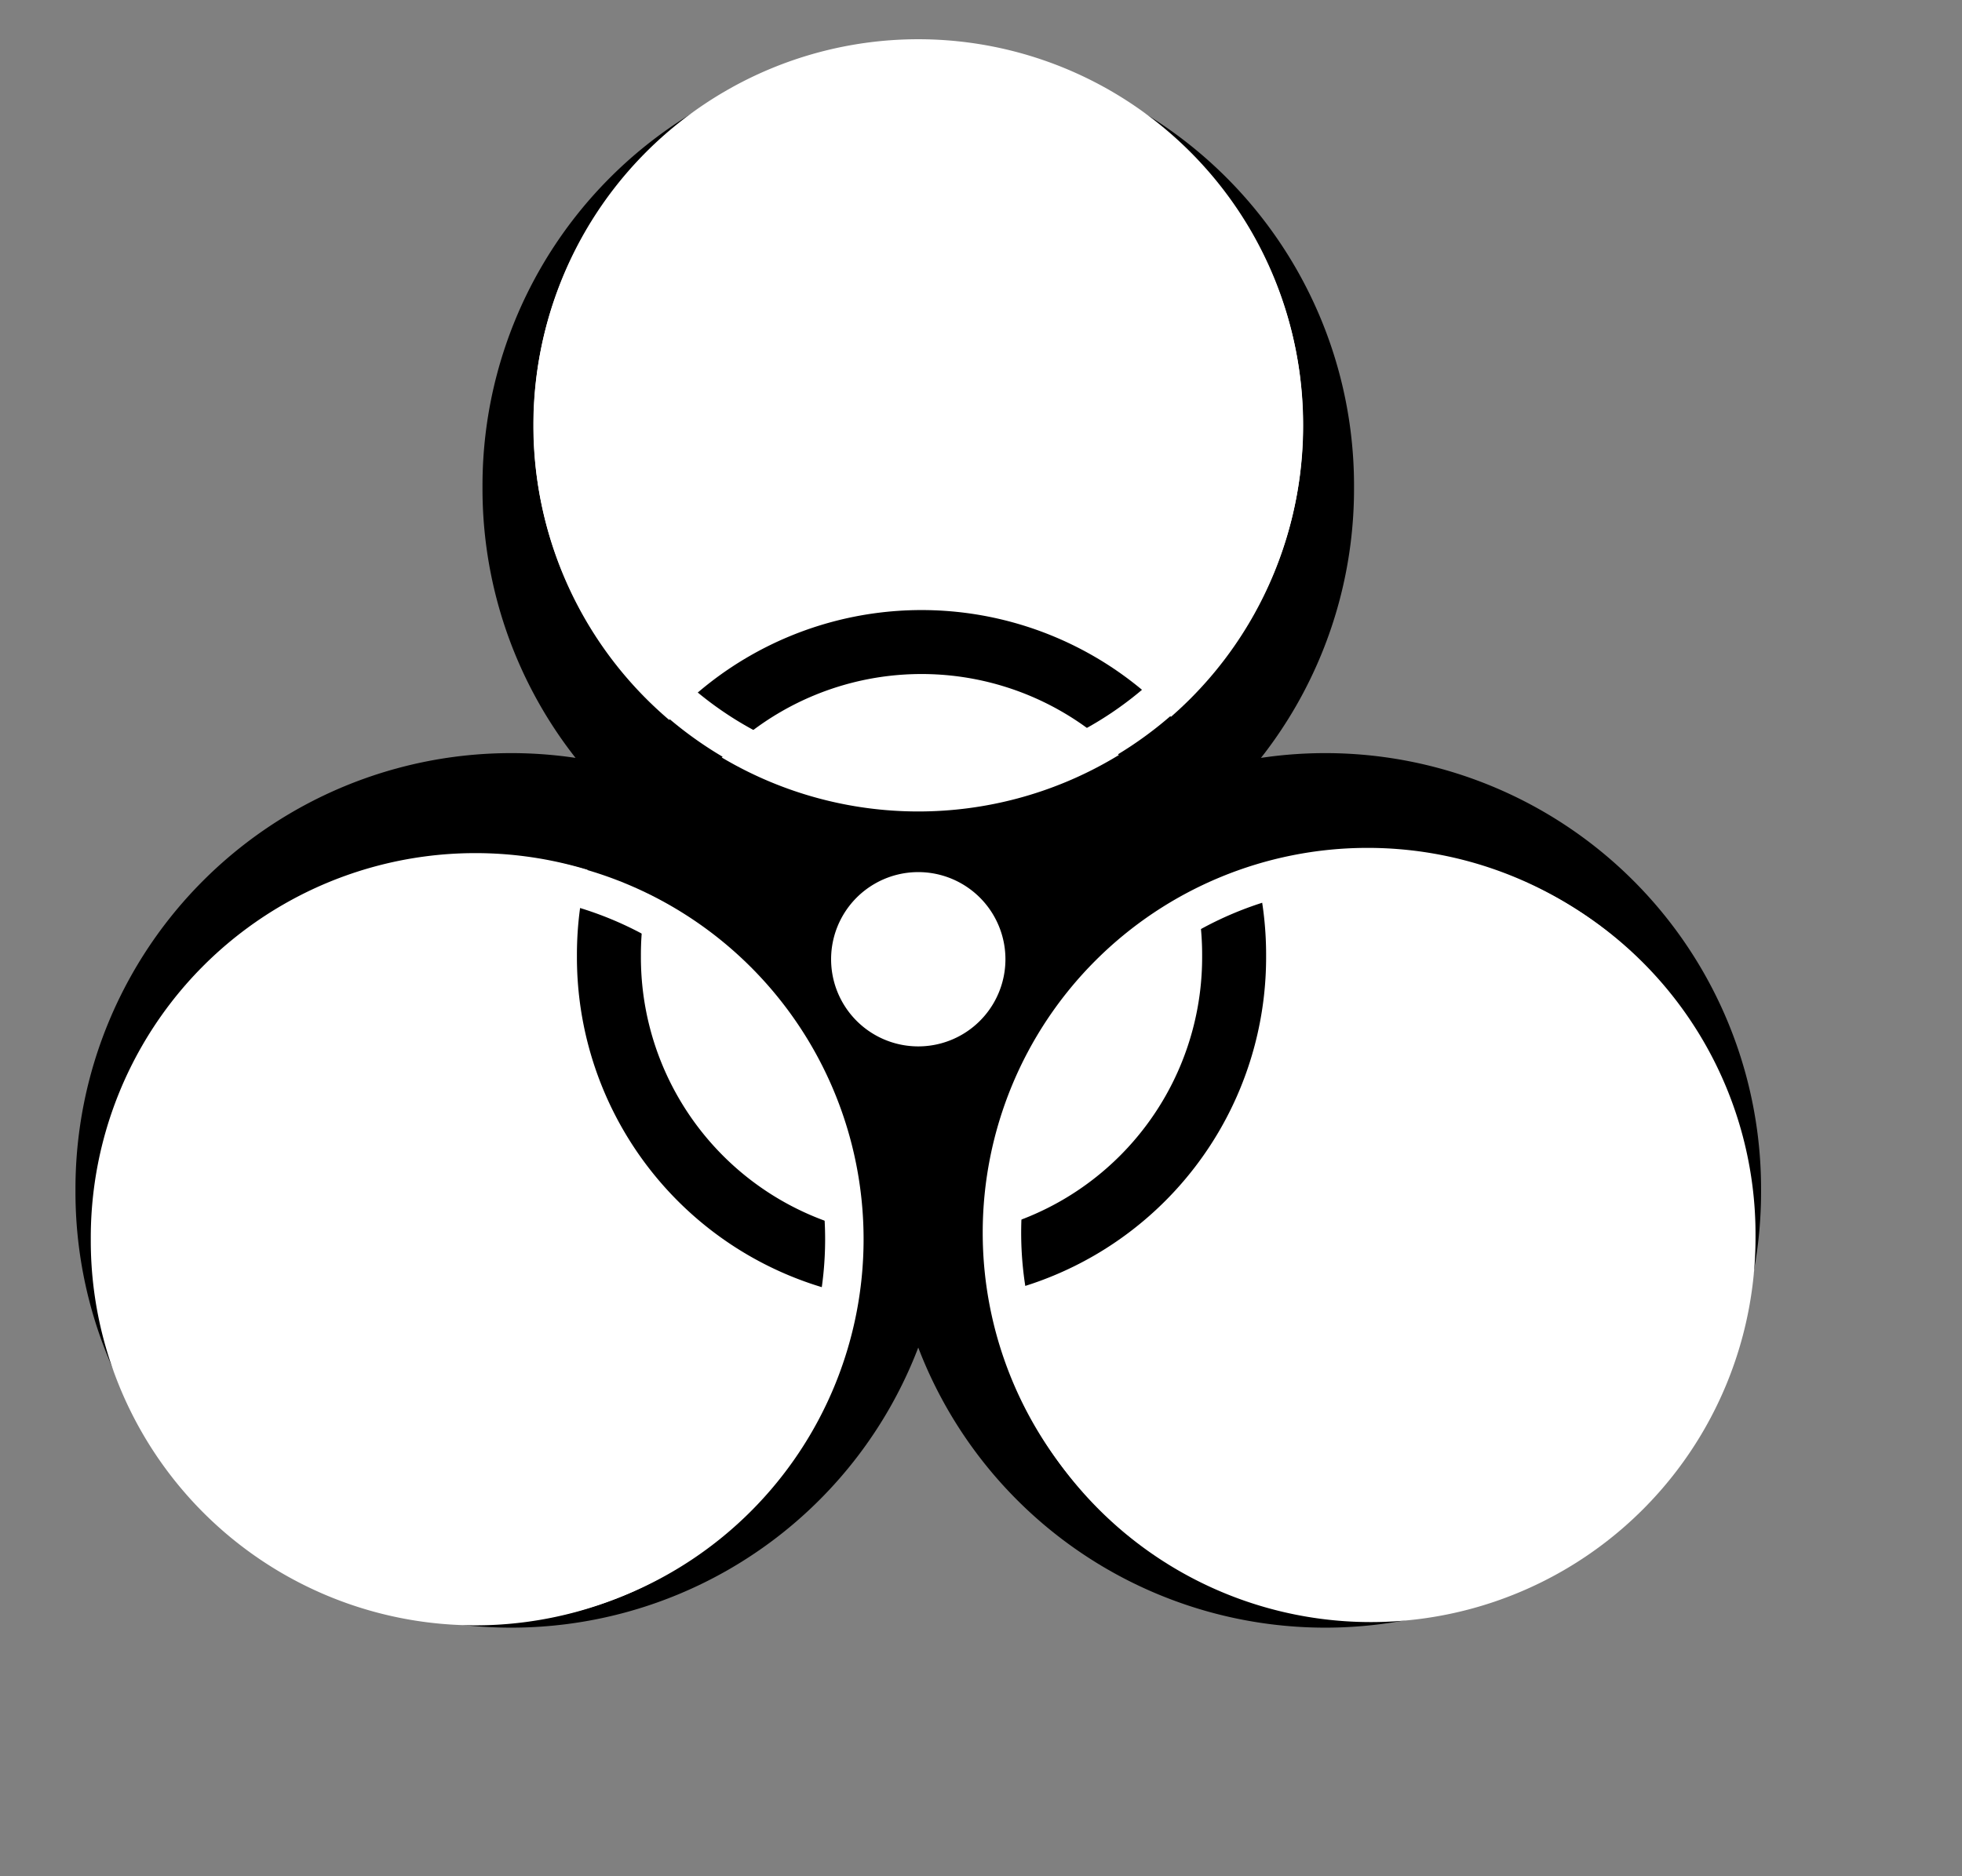
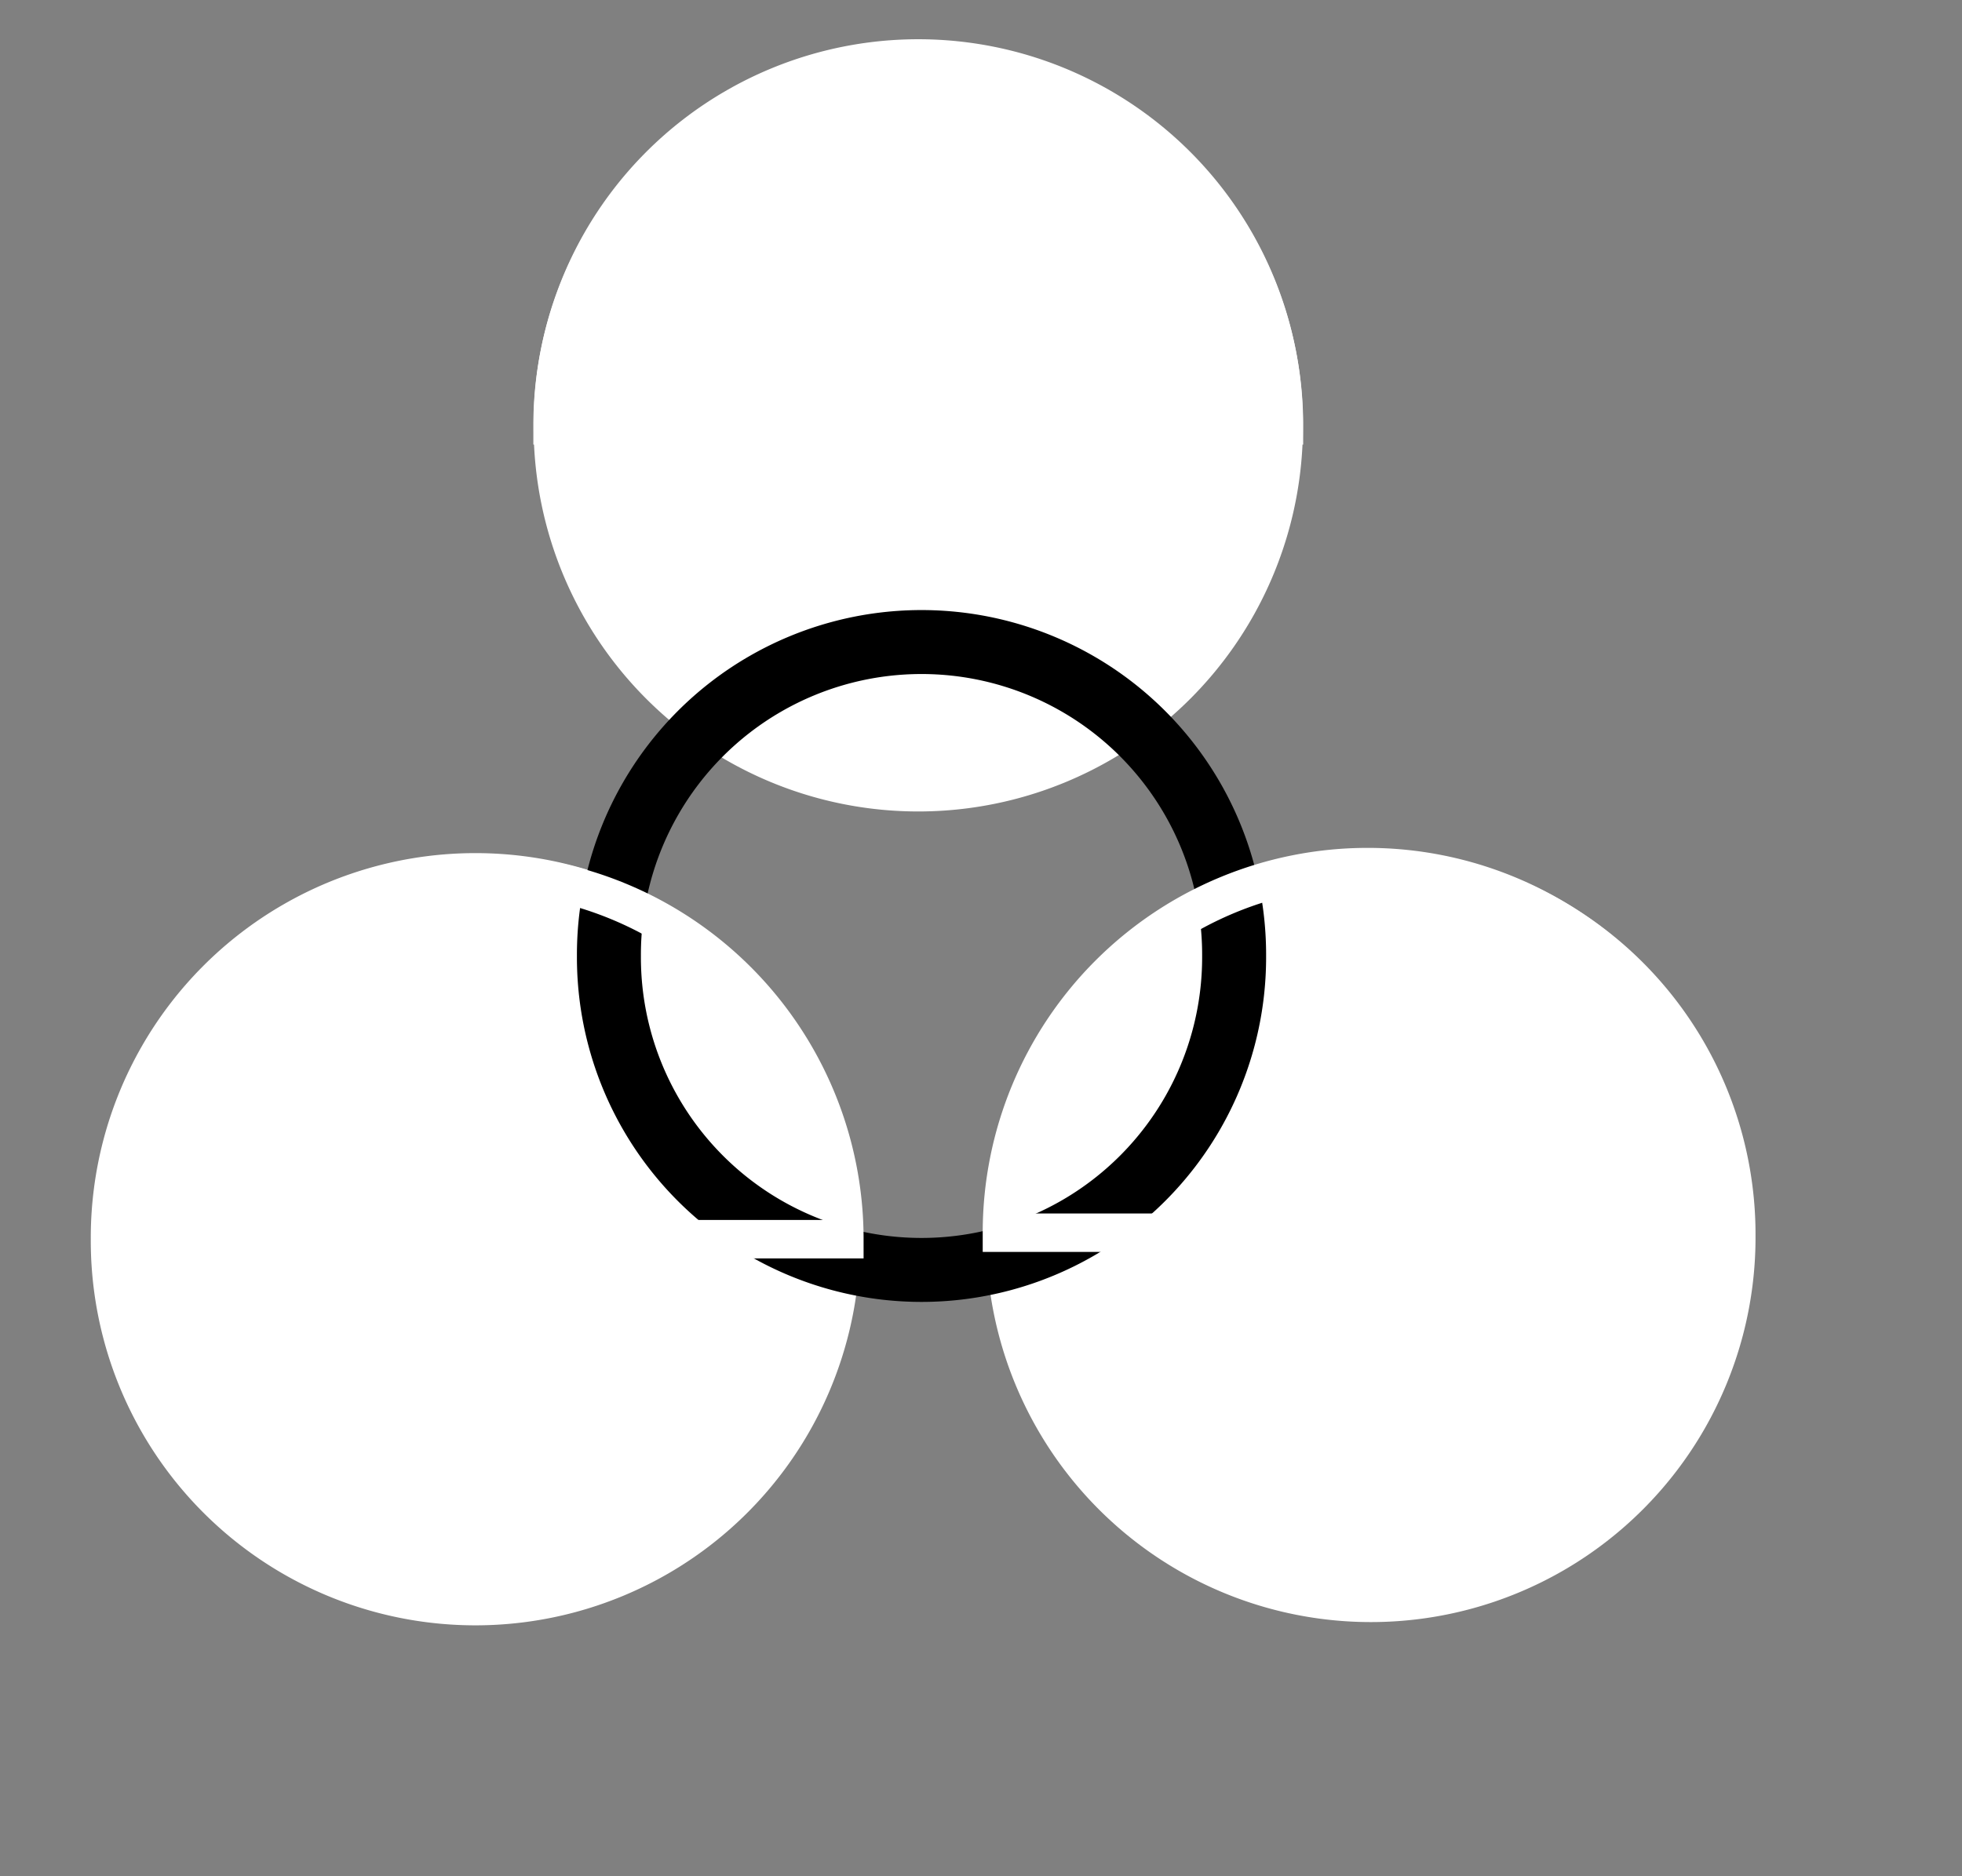
<svg xmlns="http://www.w3.org/2000/svg" xmlns:xlink="http://www.w3.org/1999/xlink" width="306.667" height="293.333">
  <rect width="100%" height="100%" fill="#808080" stroke="none" />
  <g>
    <title>Layer 1</title>
-     <path fill="#000000" fill-rule="evenodd" stroke="#000000" stroke-width="10" stroke-miterlimit="4" id="path2163" d="m143.019,186.106a63.112,63.112 0 1 0 -126.223,0a63.112,63.112 0 1 0 126.223,0z" />
    <use y="0" xlink:href="#path2163" x="127.241" width="744.094" id="use2164" height="1052.362" />
    <use y="-109.936" xlink:href="#path2163" x="63.62" width="744.094" id="use2165" height="1052.362" />
    <path fill="#ffffff" fill-rule="evenodd" stroke-width="1pt" id="path2166" d="m203.648,66.5a60.12,60.12 0 1 0 -120.239,0a60.12,60.12 0 1 0 120.239,0z" />
    <use y="127.242" xlink:href="#path2166" x="-69.219" width="744.094" id="use2788" height="1052.362" />
    <use y="126.733" xlink:href="#path2166" x="70.746" width="744.094" id="use2789" height="1052.362" />
    <path fill="none" fill-opacity="0.75" fill-rule="evenodd" stroke="#000000" stroke-width="10" stroke-miterlimit="4" id="path2791" d="m192.897,149.46a48.861,48.861 0 1 0 -97.721,0a48.861,48.861 0 1 0 97.721,0z" />
-     <path fill="#ffffff" fill-rule="evenodd" stroke="#000000" stroke-width="1pt" id="path2790" d="m157.819,149.97a14.291,14.291 0 1 0 -28.582,0a14.291,14.291 0 1 0 28.582,0z" />
-     <path fill="none" fill-rule="evenodd" stroke="#ffffff" stroke-width="6.011" stroke-miterlimit="4" id="path2797" d="m200.686,66.499a57.158,57.158 0 1 0 -114.316,0a57.158,57.158 0 1 0 114.316,0z" />
+     <path fill="none" fill-rule="evenodd" stroke="#ffffff" stroke-width="6.011" stroke-miterlimit="4" id="path2797" d="m200.686,66.499a57.158,57.158 0 1 0 -114.316,0z" />
    <use y="127.241" xlink:href="#path2797" x="-68.71" width="744.094" id="use3424" height="1052.362" />
    <use y="126.223" xlink:href="#path2797" x="70.237" width="744.094" id="use3425" height="1052.362" />
  </g>
</svg>